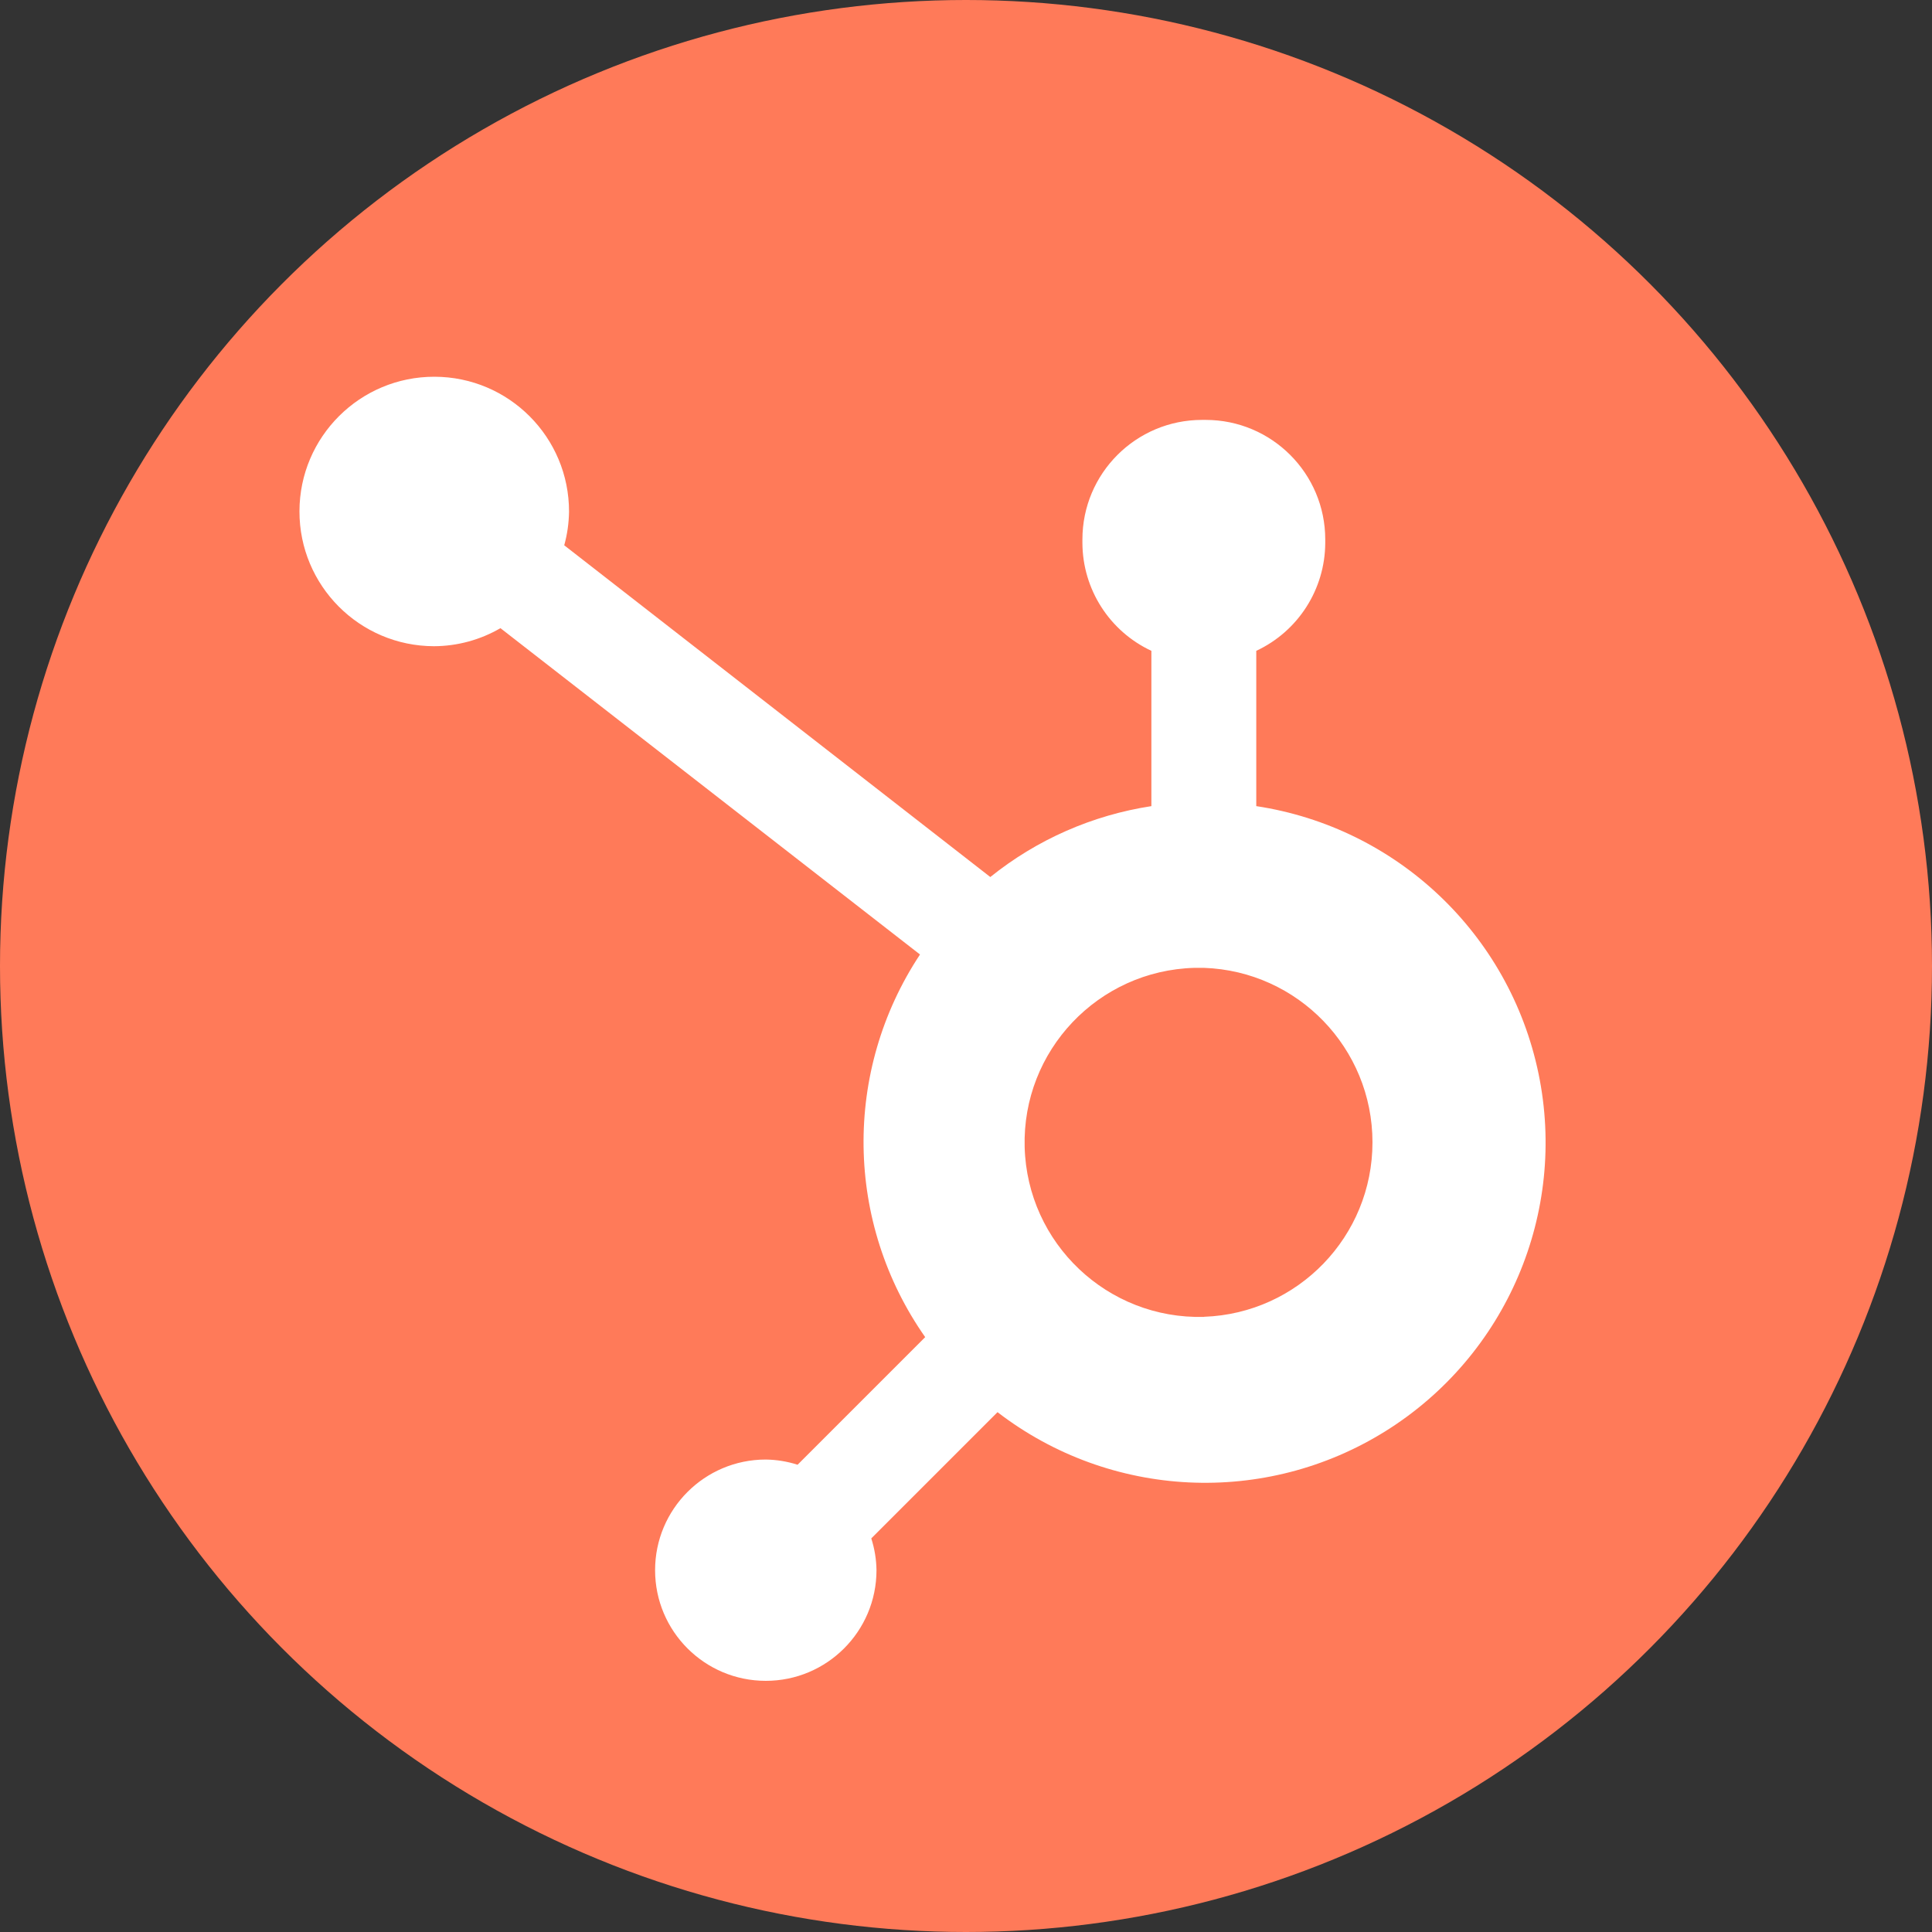
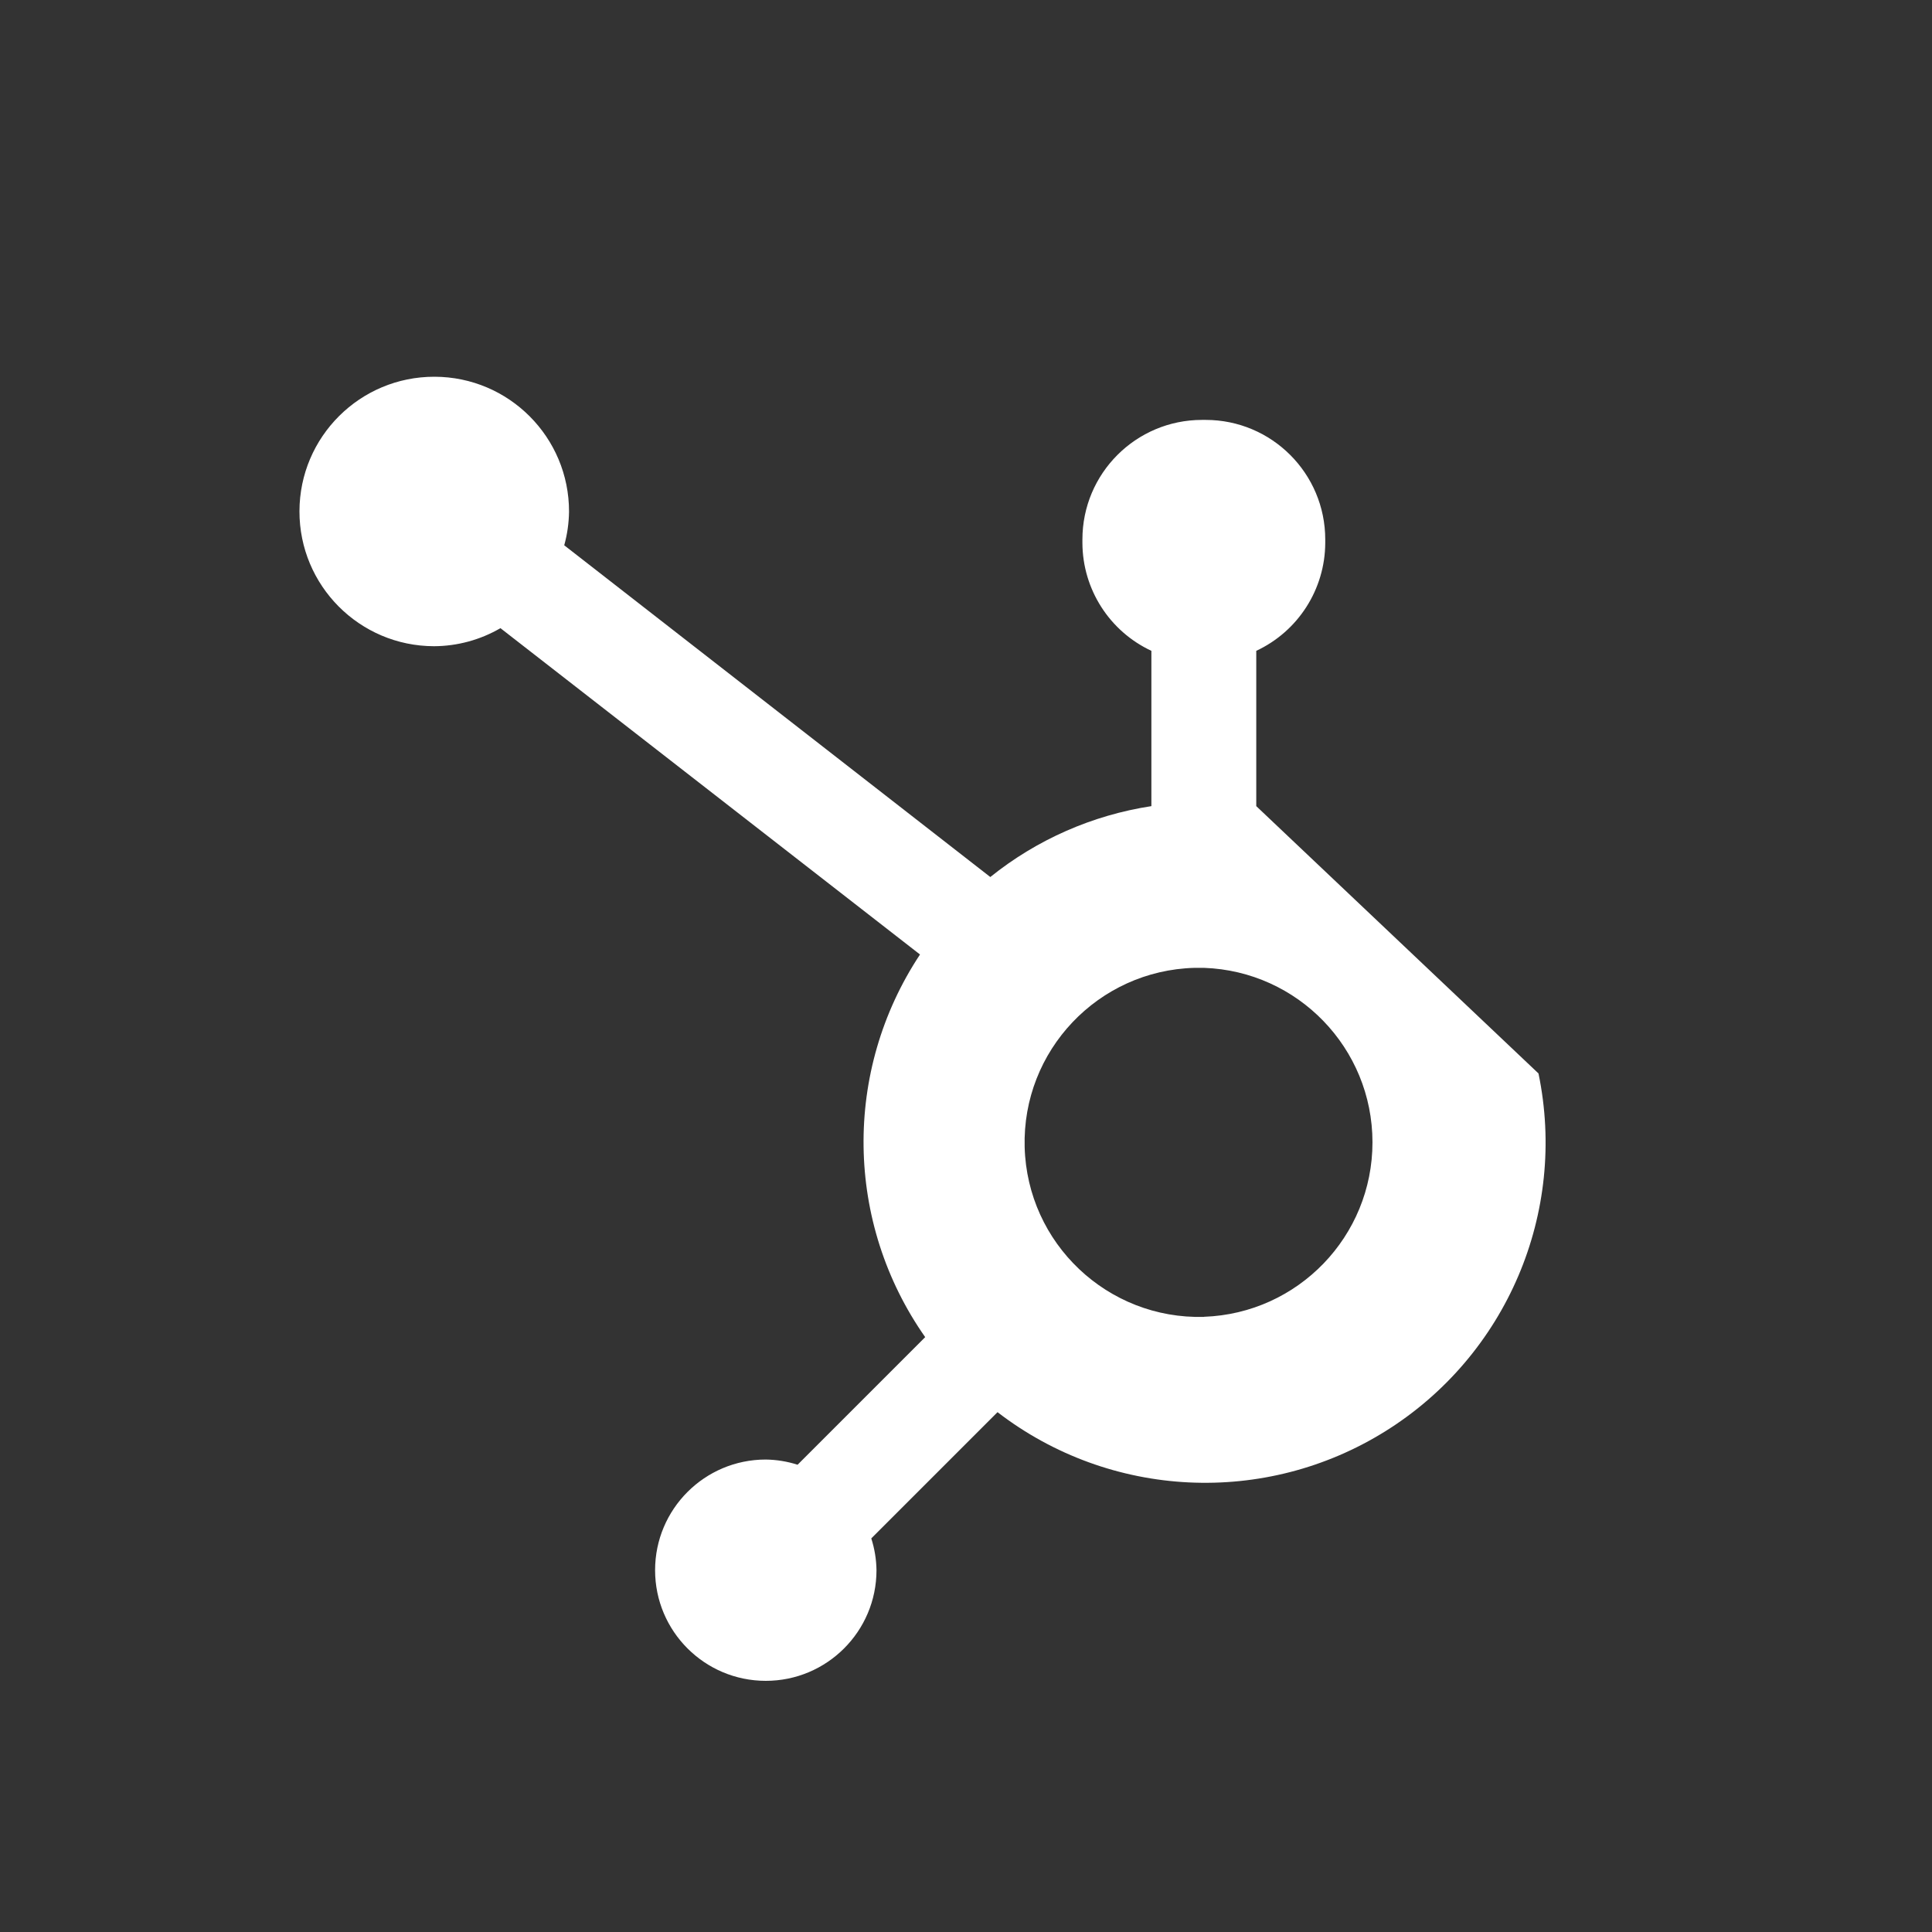
<svg xmlns="http://www.w3.org/2000/svg" width="200" height="200" viewBox="0 0 200 200" fill="none">
  <rect x="0" y="0" width="200" height="200" fill="#333333" stroke="none" />
-   <circle cx="100" cy="100" r="100" fill="#FF7A59" />
-   <path d="M130.048 83.451V67.374C134.386 65.348 137.167 61.002 137.189 56.216V55.847C137.189 49.01 131.644 43.468 124.805 43.468H124.435C117.595 43.468 112.051 49.01 112.051 55.847V56.216C112.073 61.003 114.853 65.348 119.191 67.374V83.451C113.083 84.386 107.331 86.917 102.516 90.789L58.409 56.448C58.724 55.313 58.888 54.147 58.906 52.975C58.921 45.272 52.687 39.015 44.981 39C37.274 38.985 31.015 45.218 31 52.92C30.985 60.623 37.22 66.88 44.926 66.896C44.929 66.896 44.932 66.896 44.935 66.896C47.35 66.884 49.719 66.24 51.806 65.027L95.239 98.81C87.254 110.868 87.467 126.583 95.776 138.42L82.566 151.629C81.498 151.287 80.386 151.106 79.265 151.091C72.939 151.096 67.813 156.225 67.815 162.549C67.817 168.872 72.945 173.998 79.271 174C85.597 174.002 90.728 168.879 90.734 162.554C90.719 161.434 90.537 160.322 90.195 159.255L103.263 146.187C114.94 155.172 130.977 155.947 143.466 148.128C155.954 140.308 162.256 125.546 159.264 111.123C156.271 96.7 144.617 85.661 130.048 83.45M124.631 136.323C114.65 136.591 106.341 128.721 106.072 118.743C105.804 108.766 113.678 100.46 123.659 100.191C123.983 100.183 124.308 100.183 124.631 100.191C134.36 100.532 142.073 108.512 142.078 118.244C142.083 127.975 134.378 135.964 124.649 136.313" fill="white" />
+   <path d="M130.048 83.451V67.374C134.386 65.348 137.167 61.002 137.189 56.216V55.847C137.189 49.01 131.644 43.468 124.805 43.468H124.435C117.595 43.468 112.051 49.01 112.051 55.847V56.216C112.073 61.003 114.853 65.348 119.191 67.374V83.451C113.083 84.386 107.331 86.917 102.516 90.789L58.409 56.448C58.724 55.313 58.888 54.147 58.906 52.975C58.921 45.272 52.687 39.015 44.981 39C37.274 38.985 31.015 45.218 31 52.92C30.985 60.623 37.22 66.88 44.926 66.896C44.929 66.896 44.932 66.896 44.935 66.896C47.35 66.884 49.719 66.24 51.806 65.027L95.239 98.81C87.254 110.868 87.467 126.583 95.776 138.42L82.566 151.629C81.498 151.287 80.386 151.106 79.265 151.091C72.939 151.096 67.813 156.225 67.815 162.549C67.817 168.872 72.945 173.998 79.271 174C85.597 174.002 90.728 168.879 90.734 162.554C90.719 161.434 90.537 160.322 90.195 159.255L103.263 146.187C114.94 155.172 130.977 155.947 143.466 148.128C155.954 140.308 162.256 125.546 159.264 111.123M124.631 136.323C114.65 136.591 106.341 128.721 106.072 118.743C105.804 108.766 113.678 100.46 123.659 100.191C123.983 100.183 124.308 100.183 124.631 100.191C134.36 100.532 142.073 108.512 142.078 118.244C142.083 127.975 134.378 135.964 124.649 136.313" fill="white" />
</svg>